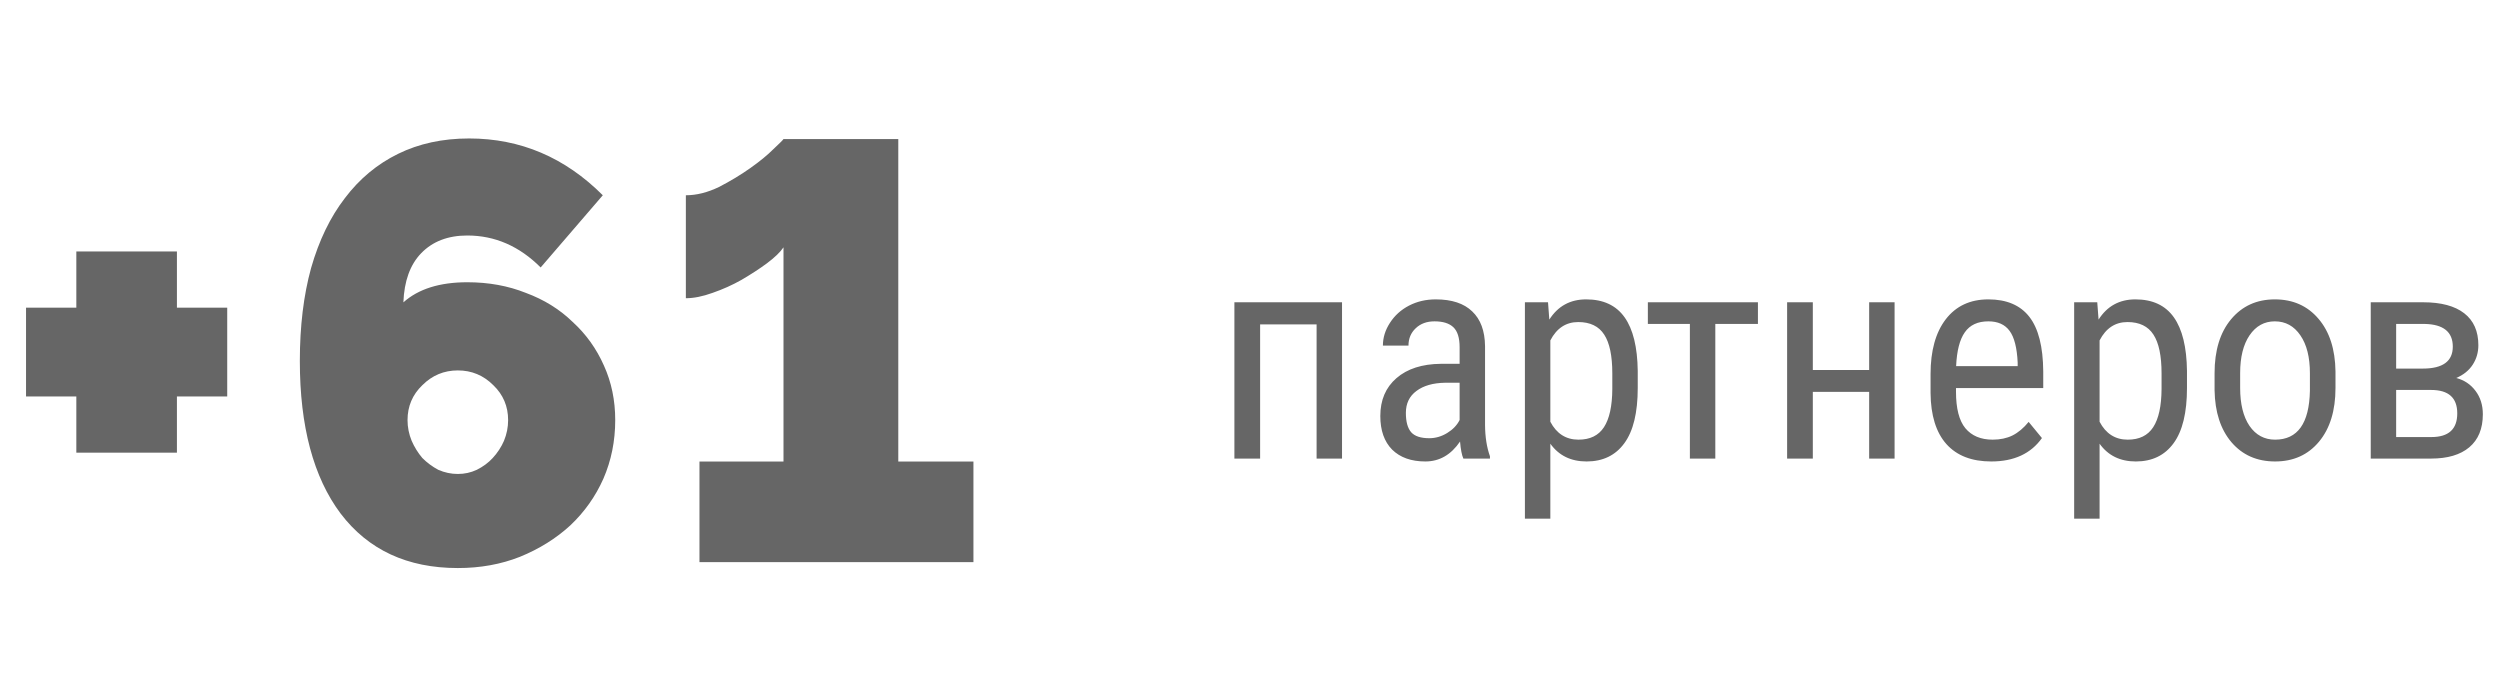
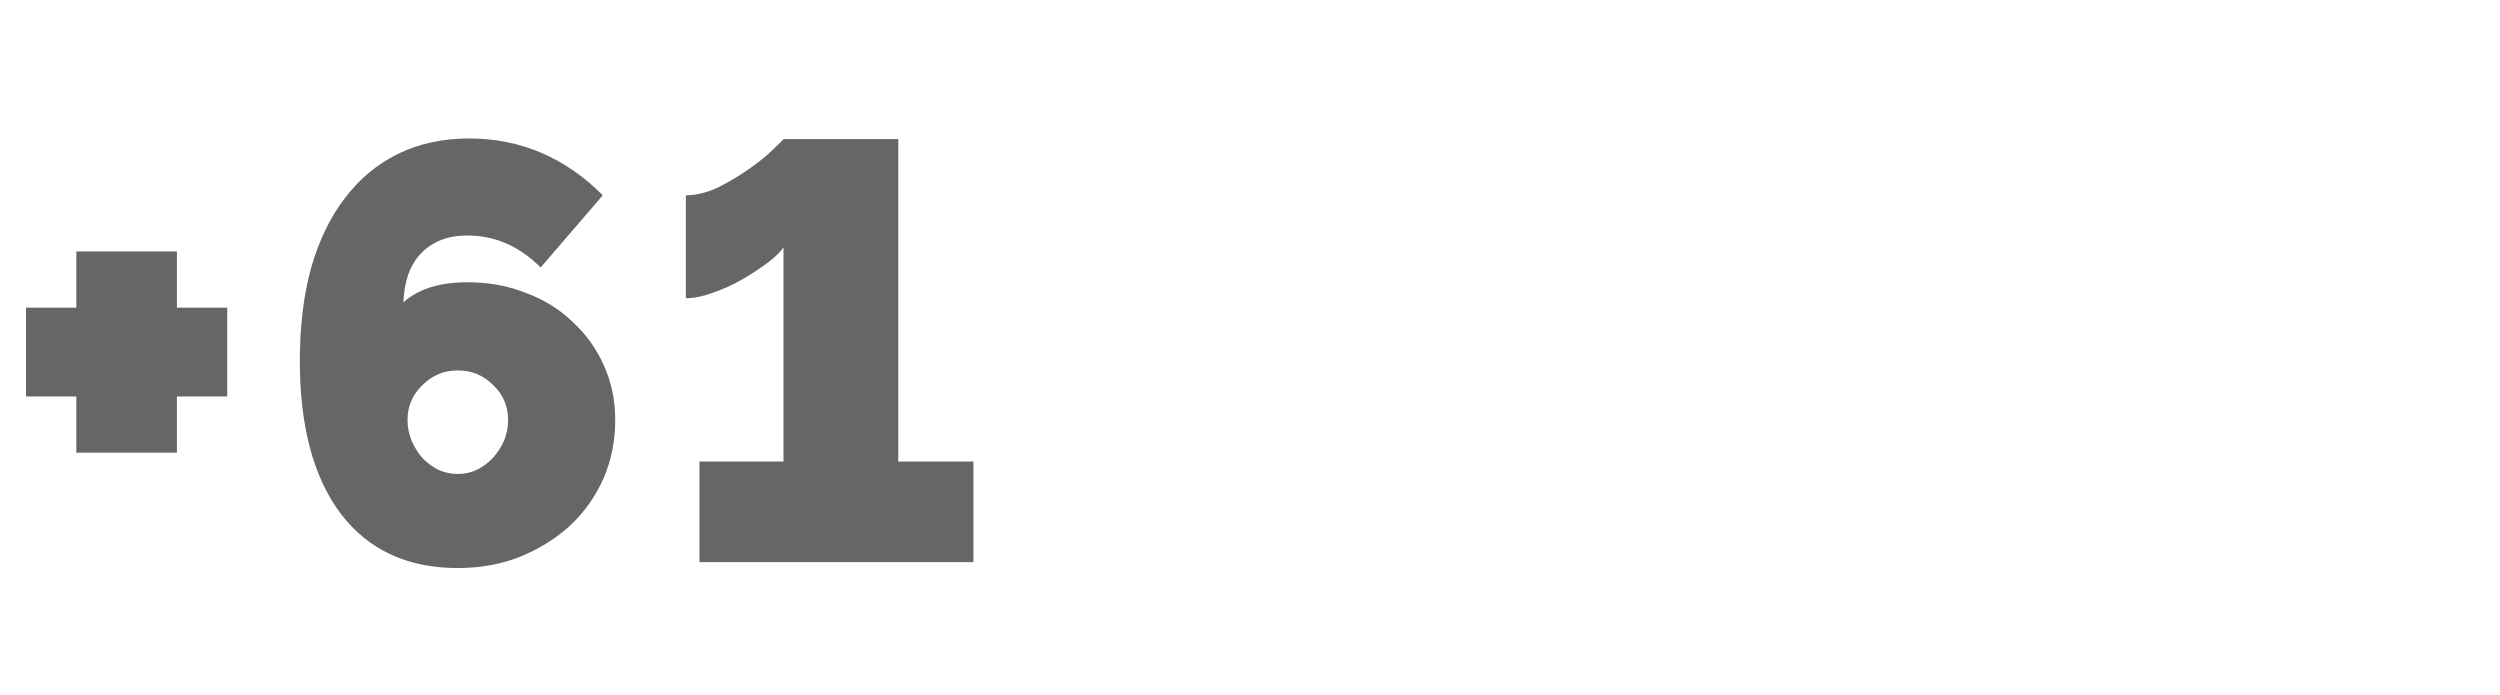
<svg xmlns="http://www.w3.org/2000/svg" width="169" height="47" viewBox="0 0 169 47" fill="none">
  <path d="M15.36 20.8V26.8H11.96V30.6H5.16V26.8H1.76V20.8H5.16V17H11.96V20.8H15.36ZM41.589 28.4C41.589 29.813 41.323 31.133 40.789 32.36C40.256 33.56 39.509 34.613 38.549 35.52C37.589 36.4 36.456 37.107 35.149 37.64C33.869 38.147 32.469 38.4 30.949 38.4C27.536 38.4 24.896 37.173 23.029 34.72C21.189 32.267 20.269 28.827 20.269 24.4C20.269 22.053 20.523 19.96 21.029 18.12C21.563 16.253 22.323 14.68 23.309 13.4C24.296 12.093 25.496 11.093 26.909 10.4C28.323 9.707 29.923 9.36 31.709 9.36C35.176 9.36 38.189 10.64 40.749 13.2L36.549 18.08C35.109 16.64 33.456 15.92 31.589 15.92C30.283 15.92 29.243 16.32 28.469 17.12C27.723 17.893 27.323 19 27.269 20.44C28.283 19.533 29.723 19.08 31.589 19.08C33.029 19.08 34.349 19.32 35.549 19.8C36.776 20.253 37.829 20.907 38.709 21.76C39.616 22.587 40.323 23.573 40.829 24.72C41.336 25.84 41.589 27.067 41.589 28.4ZM30.949 32.04C31.403 32.04 31.829 31.947 32.229 31.76C32.656 31.547 33.016 31.28 33.309 30.96C33.629 30.613 33.883 30.227 34.069 29.8C34.256 29.347 34.349 28.88 34.349 28.4C34.349 27.467 34.016 26.68 33.349 26.04C32.683 25.373 31.883 25.04 30.949 25.04C30.016 25.04 29.216 25.373 28.549 26.04C27.883 26.68 27.549 27.467 27.549 28.4C27.549 28.88 27.643 29.347 27.829 29.8C28.016 30.227 28.256 30.613 28.549 30.96C28.869 31.28 29.229 31.547 29.629 31.76C30.056 31.947 30.496 32.04 30.949 32.04ZM65.804 31.2V38H47.284V31.2H52.964V16.72C52.751 17.04 52.378 17.4 51.844 17.8C51.338 18.173 50.764 18.547 50.124 18.92C49.511 19.267 48.858 19.56 48.164 19.8C47.498 20.04 46.898 20.16 46.364 20.16V13.2C47.084 13.2 47.831 13.013 48.604 12.64C49.378 12.24 50.084 11.813 50.724 11.36C51.364 10.907 51.884 10.48 52.284 10.08C52.711 9.68 52.938 9.453 52.964 9.4H60.724V31.2H65.804Z" fill="#666666" />
-   <path d="M90.721 31H89.002V21.928H85.184V31H83.445V20.434H90.721V31ZM98.924 31C98.82 30.772 98.745 30.388 98.699 29.848C98.087 30.746 97.306 31.195 96.356 31.195C95.398 31.195 94.65 30.928 94.109 30.395C93.576 29.854 93.309 29.096 93.309 28.119C93.309 27.045 93.673 26.192 94.402 25.561C95.132 24.929 96.131 24.607 97.4 24.594H98.67V23.471C98.67 22.839 98.53 22.39 98.25 22.123C97.97 21.856 97.544 21.723 96.971 21.723C96.45 21.723 96.027 21.879 95.701 22.191C95.376 22.497 95.213 22.888 95.213 23.363H93.484C93.484 22.823 93.644 22.309 93.963 21.82C94.282 21.326 94.712 20.938 95.252 20.658C95.792 20.378 96.394 20.238 97.059 20.238C98.139 20.238 98.96 20.509 99.519 21.049C100.086 21.583 100.376 22.364 100.389 23.393V28.725C100.395 29.538 100.506 30.245 100.721 30.844V31H98.924ZM96.619 29.623C97.042 29.623 97.446 29.506 97.83 29.271C98.214 29.037 98.494 28.744 98.67 28.393V25.873H97.693C96.873 25.886 96.225 26.072 95.75 26.43C95.275 26.781 95.037 27.276 95.037 27.914C95.037 28.513 95.158 28.949 95.398 29.223C95.639 29.49 96.046 29.623 96.619 29.623ZM110.711 26.225C110.711 27.898 110.408 29.145 109.803 29.965C109.204 30.785 108.354 31.195 107.254 31.195C106.193 31.195 105.376 30.795 104.803 29.994V35.062H103.084V20.434H104.646L104.734 21.605C105.314 20.694 106.144 20.238 107.225 20.238C108.383 20.238 109.249 20.642 109.822 21.449C110.395 22.256 110.691 23.464 110.711 25.072V26.225ZM108.992 25.238C108.992 24.053 108.81 23.181 108.445 22.621C108.081 22.055 107.495 21.771 106.688 21.771C105.861 21.771 105.232 22.185 104.803 23.012V28.51C105.226 29.317 105.861 29.721 106.707 29.721C107.488 29.721 108.061 29.441 108.426 28.881C108.797 28.314 108.986 27.452 108.992 26.293V25.238ZM118.836 21.898H115.955V31H114.236V21.898H111.395V20.434H118.836V21.898ZM128.074 31H126.355V26.488H122.547V31H120.809V20.434H122.547V25.014H126.355V20.434H128.074V31ZM134.607 31.195C133.292 31.195 132.283 30.805 131.58 30.023C130.877 29.236 130.519 28.083 130.506 26.566V25.287C130.506 23.712 130.848 22.478 131.531 21.586C132.221 20.688 133.182 20.238 134.412 20.238C135.649 20.238 136.574 20.632 137.186 21.42C137.798 22.208 138.11 23.435 138.123 25.102V26.234H132.225V26.479C132.225 27.611 132.436 28.435 132.859 28.949C133.289 29.463 133.904 29.721 134.705 29.721C135.213 29.721 135.659 29.626 136.043 29.438C136.434 29.242 136.798 28.936 137.137 28.52L138.035 29.613C137.286 30.668 136.144 31.195 134.607 31.195ZM134.412 21.723C133.696 21.723 133.165 21.97 132.82 22.465C132.475 22.953 132.28 23.715 132.234 24.75H136.395V24.516C136.349 23.513 136.167 22.797 135.848 22.367C135.535 21.938 135.057 21.723 134.412 21.723ZM147.84 26.225C147.84 27.898 147.537 29.145 146.932 29.965C146.333 30.785 145.483 31.195 144.383 31.195C143.322 31.195 142.505 30.795 141.932 29.994V35.062H140.213V20.434H141.775L141.863 21.605C142.443 20.694 143.273 20.238 144.354 20.238C145.512 20.238 146.378 20.642 146.951 21.449C147.524 22.256 147.82 23.464 147.84 25.072V26.225ZM146.121 25.238C146.121 24.053 145.939 23.181 145.574 22.621C145.21 22.055 144.624 21.771 143.816 21.771C142.99 21.771 142.361 22.185 141.932 23.012V28.51C142.355 29.317 142.99 29.721 143.836 29.721C144.617 29.721 145.19 29.441 145.555 28.881C145.926 28.314 146.115 27.452 146.121 26.293V25.238ZM149.705 25.229C149.705 23.692 150.076 22.478 150.818 21.586C151.567 20.688 152.553 20.238 153.777 20.238C155.001 20.238 155.984 20.674 156.727 21.547C157.475 22.419 157.859 23.607 157.879 25.111V26.225C157.879 27.755 157.508 28.965 156.766 29.857C156.023 30.749 155.034 31.195 153.797 31.195C152.573 31.195 151.59 30.762 150.848 29.896C150.112 29.031 149.731 27.859 149.705 26.381V25.229ZM151.434 26.225C151.434 27.312 151.645 28.168 152.068 28.793C152.498 29.412 153.074 29.721 153.797 29.721C155.32 29.721 156.105 28.62 156.15 26.42V25.229C156.15 24.148 155.936 23.295 155.506 22.67C155.076 22.038 154.5 21.723 153.777 21.723C153.068 21.723 152.498 22.038 152.068 22.67C151.645 23.295 151.434 24.145 151.434 25.219V26.225ZM160.262 31V20.434H163.807C165.018 20.434 165.942 20.681 166.58 21.176C167.218 21.671 167.537 22.39 167.537 23.334C167.537 23.822 167.41 24.262 167.156 24.652C166.902 25.043 166.531 25.342 166.043 25.551C166.583 25.694 167.016 25.984 167.342 26.42C167.674 26.856 167.84 27.384 167.84 28.002C167.84 28.979 167.534 29.724 166.922 30.238C166.316 30.746 165.457 31 164.344 31H160.262ZM161.98 26.361V29.545H164.363C165.529 29.545 166.111 29.011 166.111 27.943C166.111 26.889 165.522 26.361 164.344 26.361H161.98ZM161.98 24.916H163.787C165.135 24.916 165.809 24.421 165.809 23.432C165.809 22.436 165.174 21.924 163.904 21.898H161.98V24.916Z" fill="#666666" />
</svg>